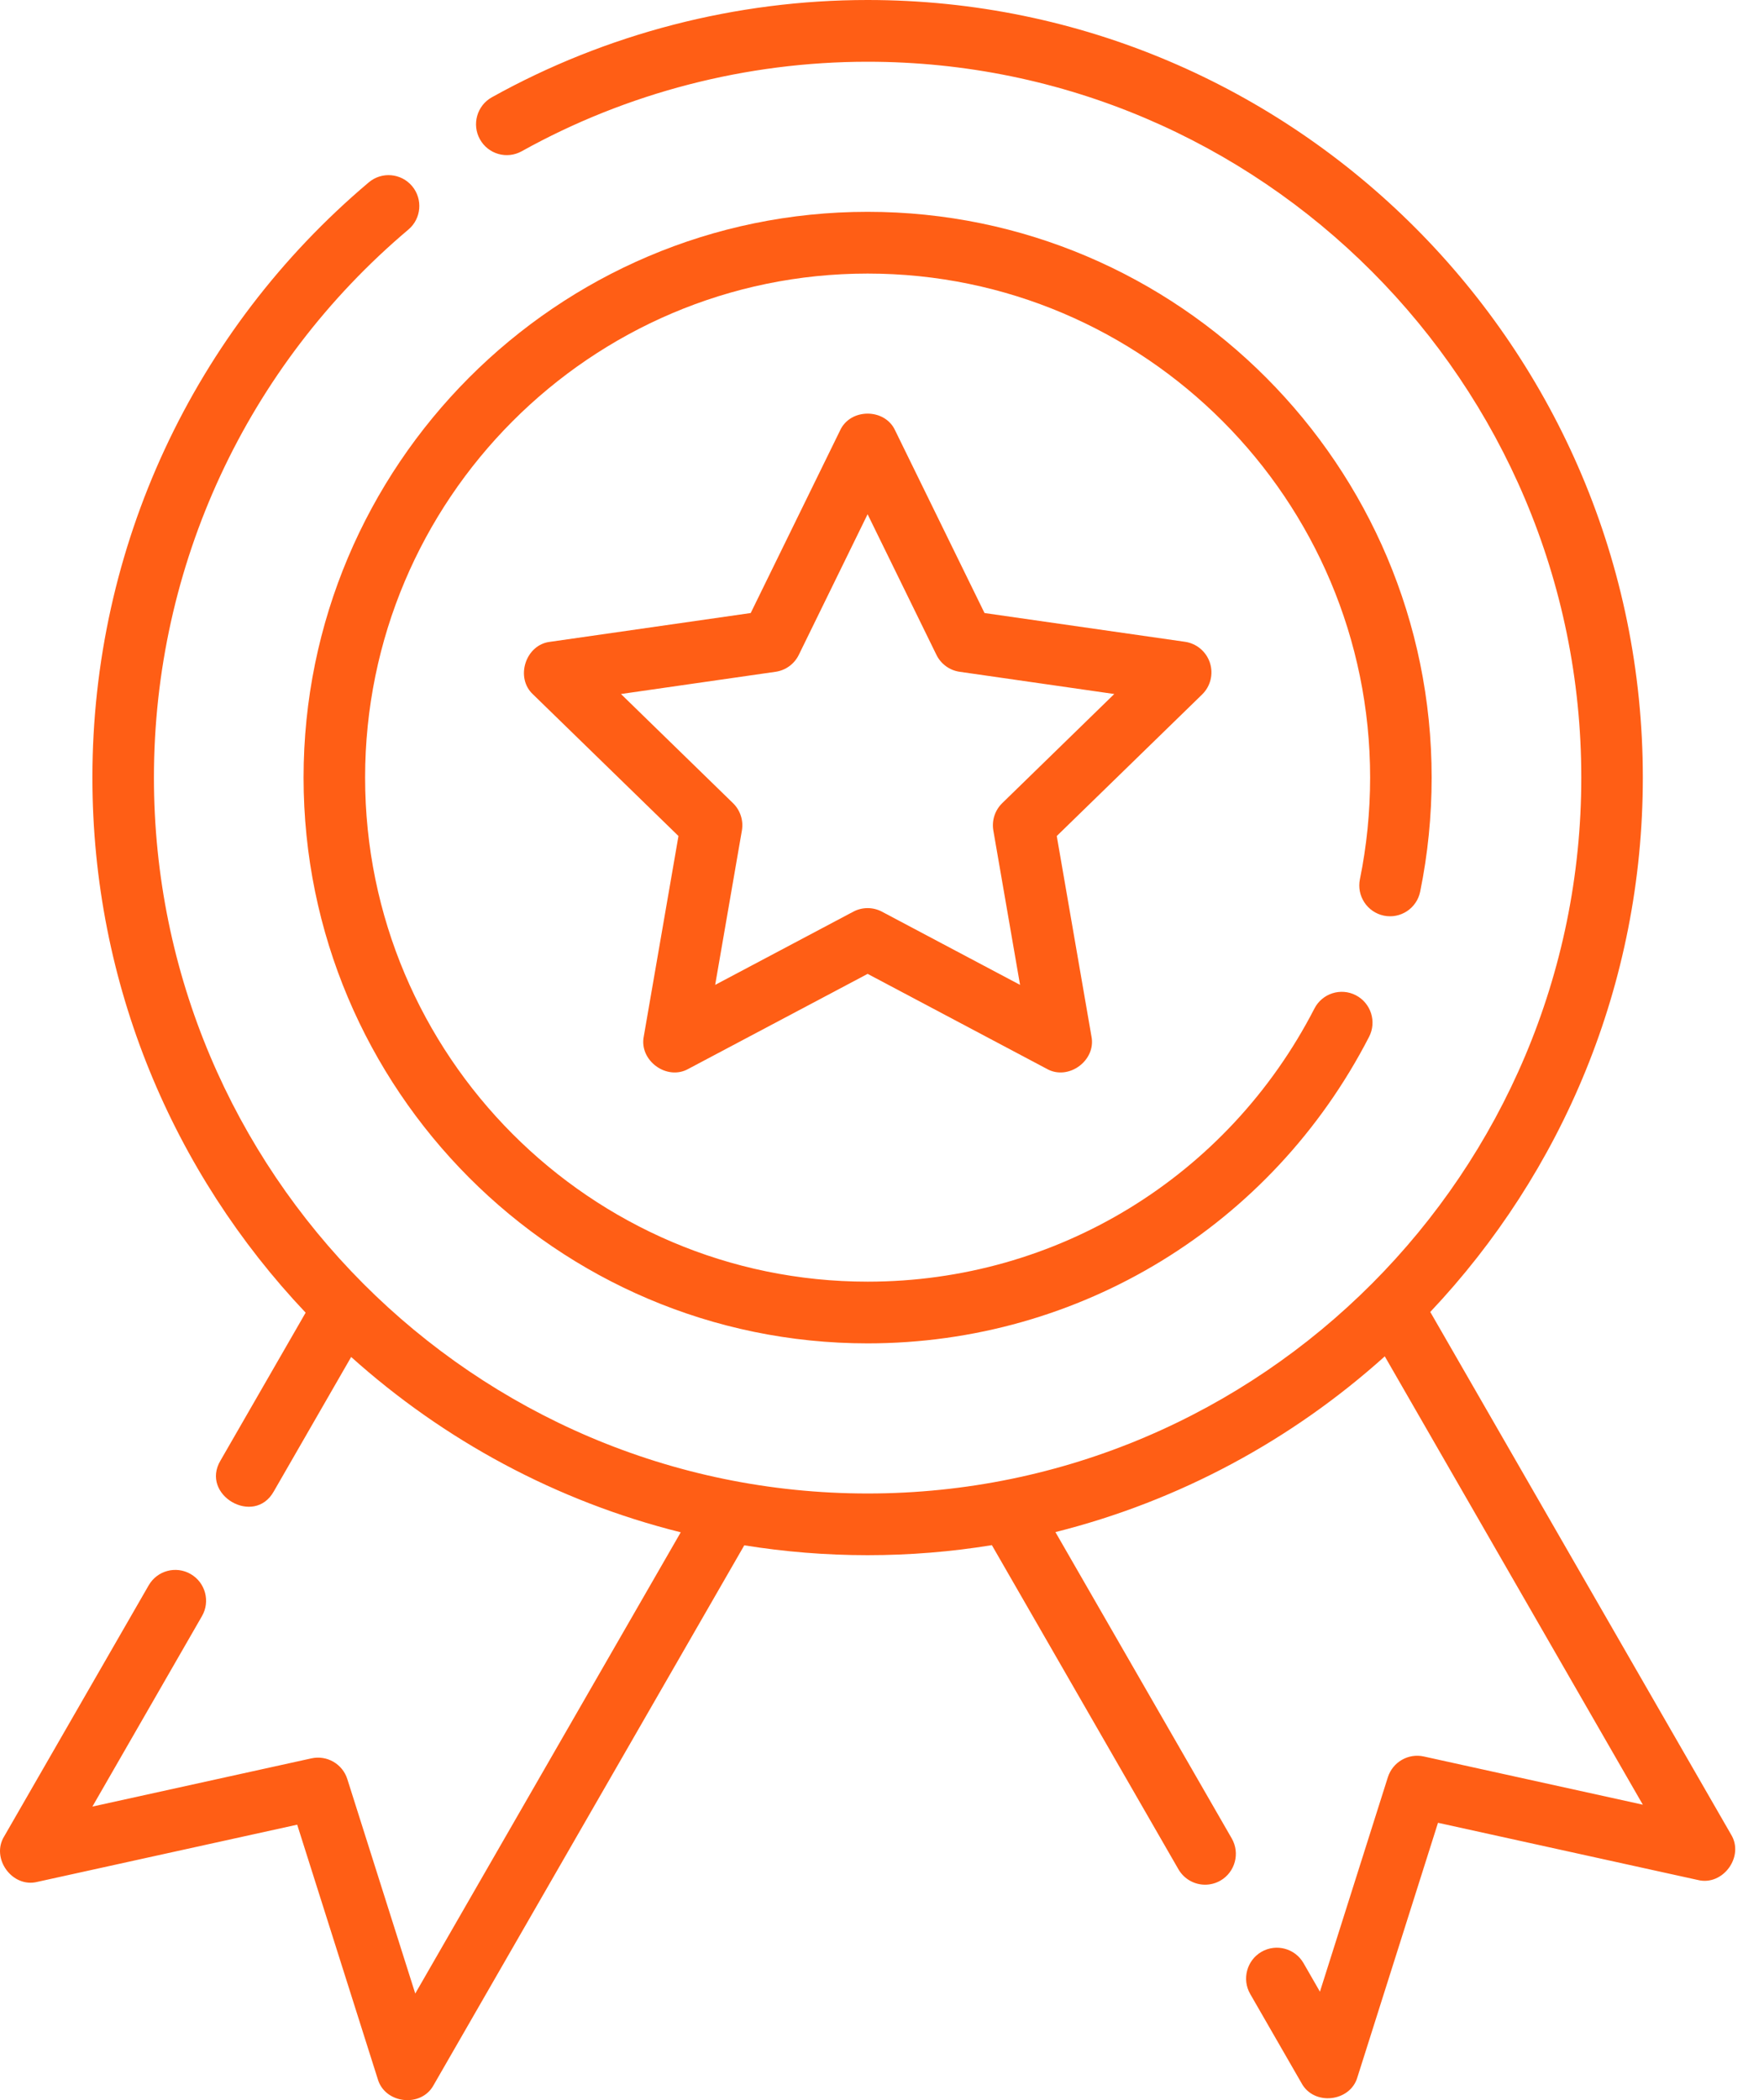
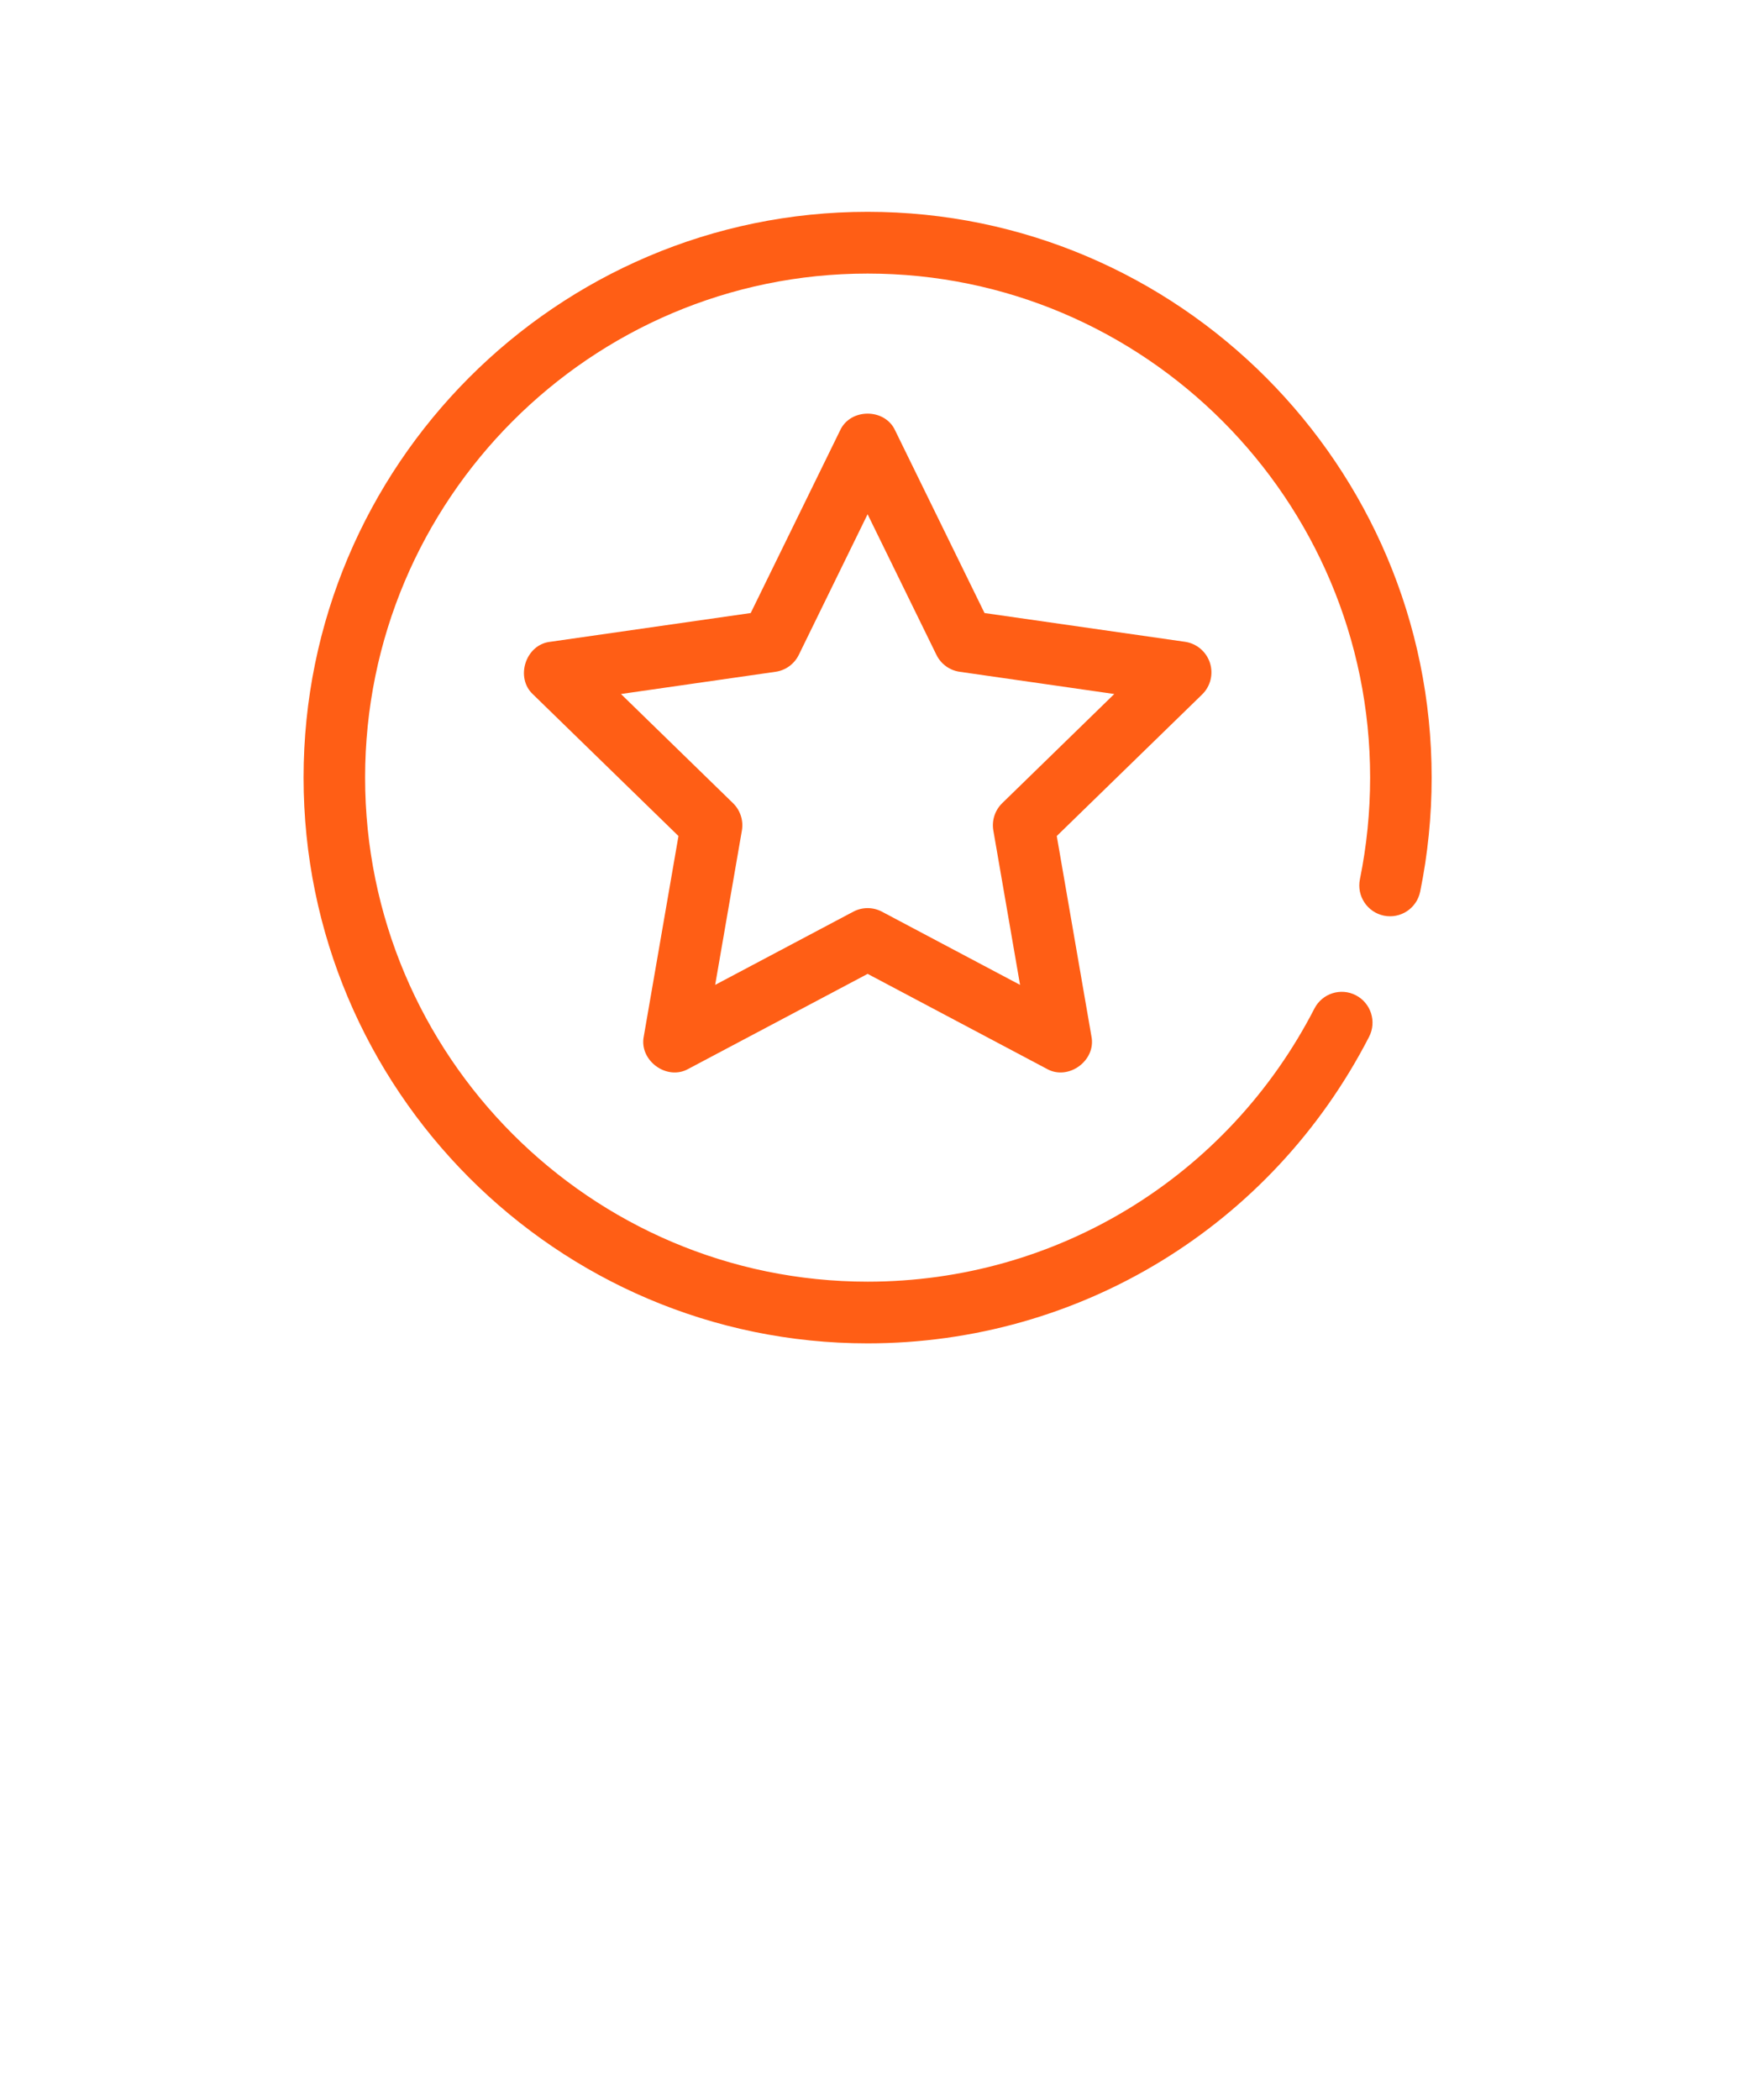
<svg xmlns="http://www.w3.org/2000/svg" width="42" height="50" viewBox="0 0 42 50" fill="none">
  <path d="M32.95 21.8C33.346 21.881 33.733 21.625 33.814 21.227C33.995 20.34 34.087 19.427 34.087 18.513C34.087 11.086 28.062 5.043 20.657 5.043C13.252 5.043 7.228 11.086 7.228 18.513C7.228 25.941 13.252 31.983 20.657 31.983C25.705 31.983 30.28 29.187 32.597 24.685C32.783 24.325 32.642 23.882 32.282 23.695C31.923 23.509 31.481 23.651 31.296 24.011C29.231 28.022 25.154 30.514 20.658 30.514C14.06 30.514 8.693 25.131 8.693 18.513C8.693 11.896 14.06 6.513 20.658 6.513C27.255 6.513 32.622 11.896 32.622 18.513C32.622 19.328 32.54 20.142 32.379 20.933C32.298 21.33 32.553 21.718 32.95 21.8Z" fill="#FF5E15" />
  <path d="M28.808 15.781C28.721 15.514 28.491 15.32 28.215 15.28L23.441 14.595L21.315 10.252C21.072 9.713 20.243 9.713 20 10.252L17.874 14.595L13.1 15.28C12.513 15.345 12.258 16.137 12.694 16.535L16.154 19.904L15.329 24.67C15.209 25.249 15.88 25.739 16.393 25.446L20.658 23.186L24.922 25.446C25.435 25.739 26.106 25.249 25.986 24.67L25.161 19.904L28.621 16.535C28.822 16.34 28.894 16.047 28.808 15.781ZM23.863 19.121C23.689 19.29 23.61 19.534 23.651 19.773L24.287 23.448L21 21.706C20.786 21.592 20.529 21.592 20.315 21.706L17.028 23.448L17.664 19.773C17.705 19.534 17.626 19.29 17.452 19.121L14.785 16.523L18.465 15.994C18.705 15.96 18.912 15.809 19.019 15.591L20.657 12.243L22.296 15.591C22.403 15.809 22.61 15.96 22.85 15.994L26.53 16.523L23.863 19.121Z" fill="#FF5E15" />
-   <path d="M41.214 43.673L34.054 31.235C37.189 27.915 39.115 23.436 39.115 18.513C39.115 8.305 30.835 0 20.657 0C17.526 0 14.432 0.801 11.711 2.316C11.357 2.513 11.23 2.961 11.426 3.315C11.622 3.67 12.068 3.798 12.422 3.601C14.927 2.207 17.774 1.47 20.657 1.47C30.027 1.47 37.65 9.115 37.65 18.513C37.65 27.911 30.027 35.557 20.657 35.557C11.288 35.557 3.665 27.911 3.665 18.513C3.665 13.471 5.873 8.716 9.723 5.466C10.033 5.205 10.072 4.742 9.812 4.431C9.551 4.121 9.089 4.081 8.78 4.342C4.598 7.872 2.2 13.037 2.2 18.513C2.2 23.444 4.132 27.93 7.277 31.252L5.249 34.774C4.763 35.59 6.049 36.344 6.518 35.509L8.361 32.307C10.566 34.287 13.247 35.743 16.208 36.481L9.887 47.462L8.27 42.358C8.156 41.996 7.785 41.782 7.415 41.863L2.2 43.011L4.808 38.478C5.011 38.127 4.891 37.678 4.54 37.475C4.19 37.272 3.742 37.392 3.54 37.744L0.101 43.718C-0.225 44.243 0.293 44.956 0.892 44.803L7.076 43.442L8.993 49.494C9.161 50.09 10.033 50.187 10.326 49.639L17.721 36.791C18.678 36.945 19.658 37.026 20.657 37.026C21.664 37.026 22.653 36.944 23.616 36.787L28.058 44.504C28.194 44.739 28.44 44.871 28.693 44.871C28.817 44.871 28.944 44.839 29.059 44.773C29.409 44.57 29.529 44.12 29.327 43.769L25.129 36.476C28.089 35.734 30.768 34.274 32.971 32.292L39.115 42.966L33.899 41.818C33.529 41.737 33.159 41.952 33.044 42.313L31.427 47.418L31.036 46.738C30.834 46.387 30.386 46.267 30.035 46.469C29.685 46.672 29.565 47.122 29.767 47.473L30.988 49.594C31.281 50.142 32.153 50.045 32.321 49.45L34.238 43.397L40.422 44.758C41.022 44.91 41.54 44.198 41.214 43.673Z" fill="#FF5E15" />
</svg>